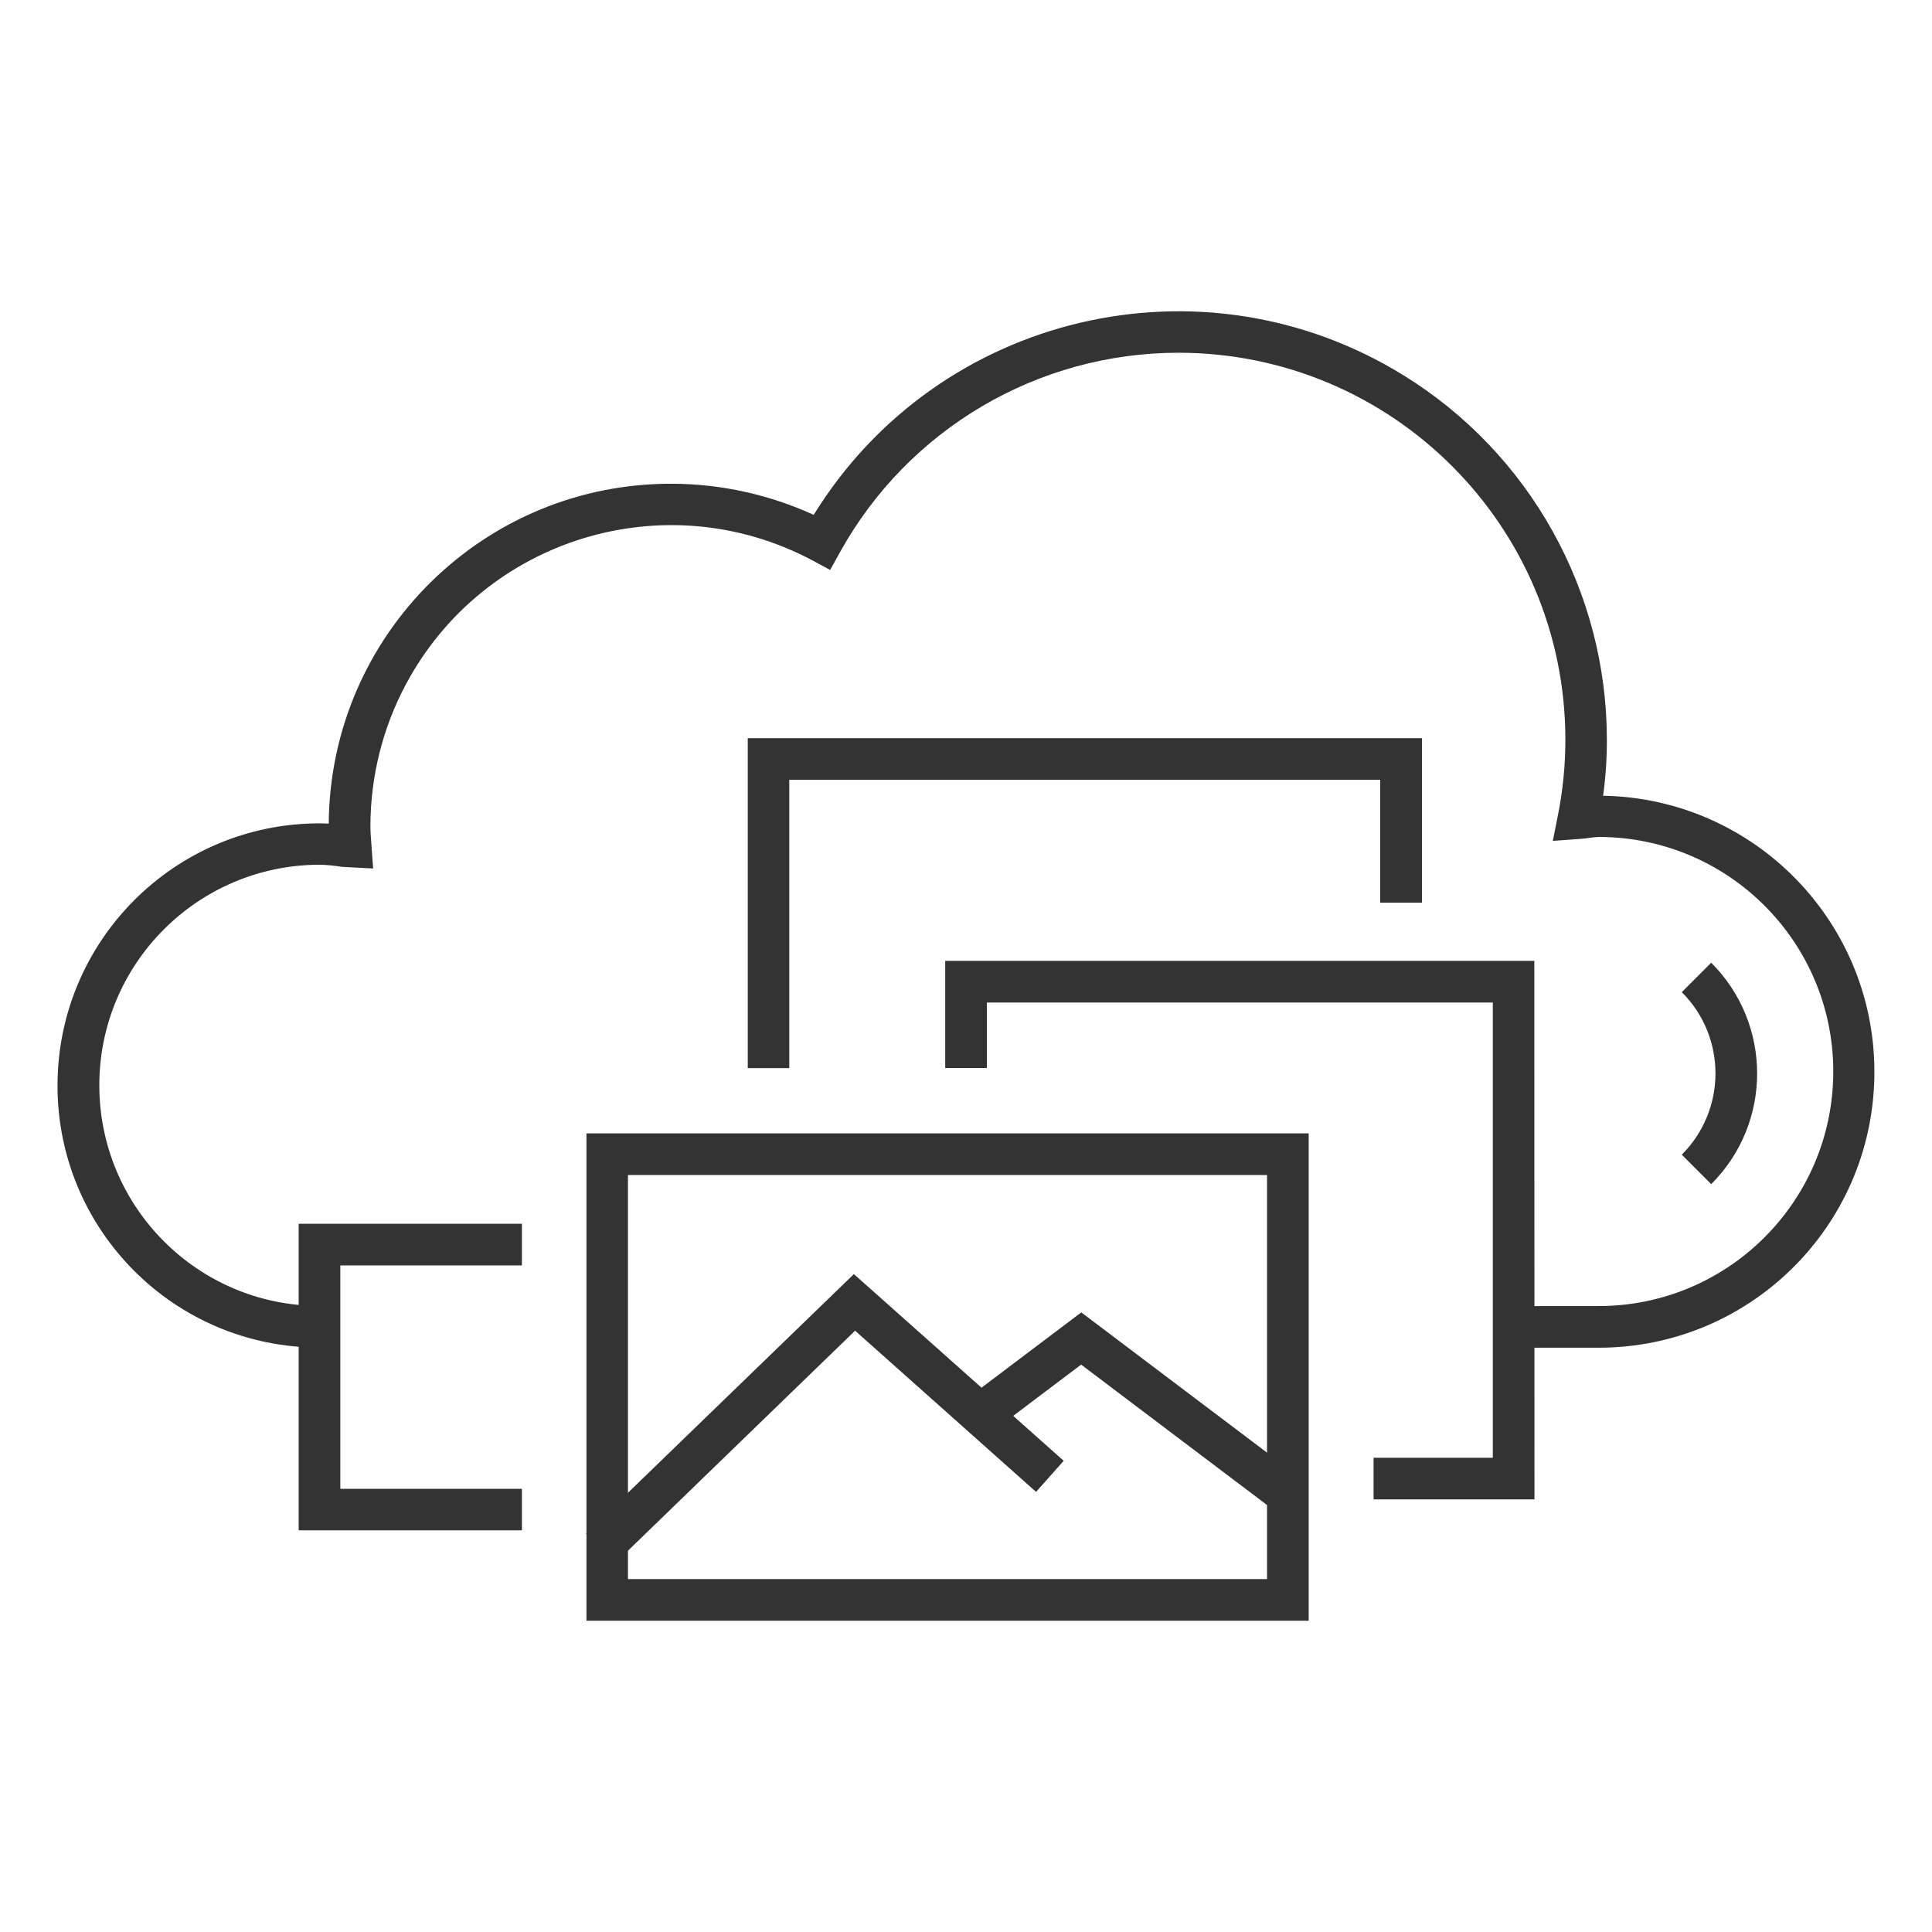
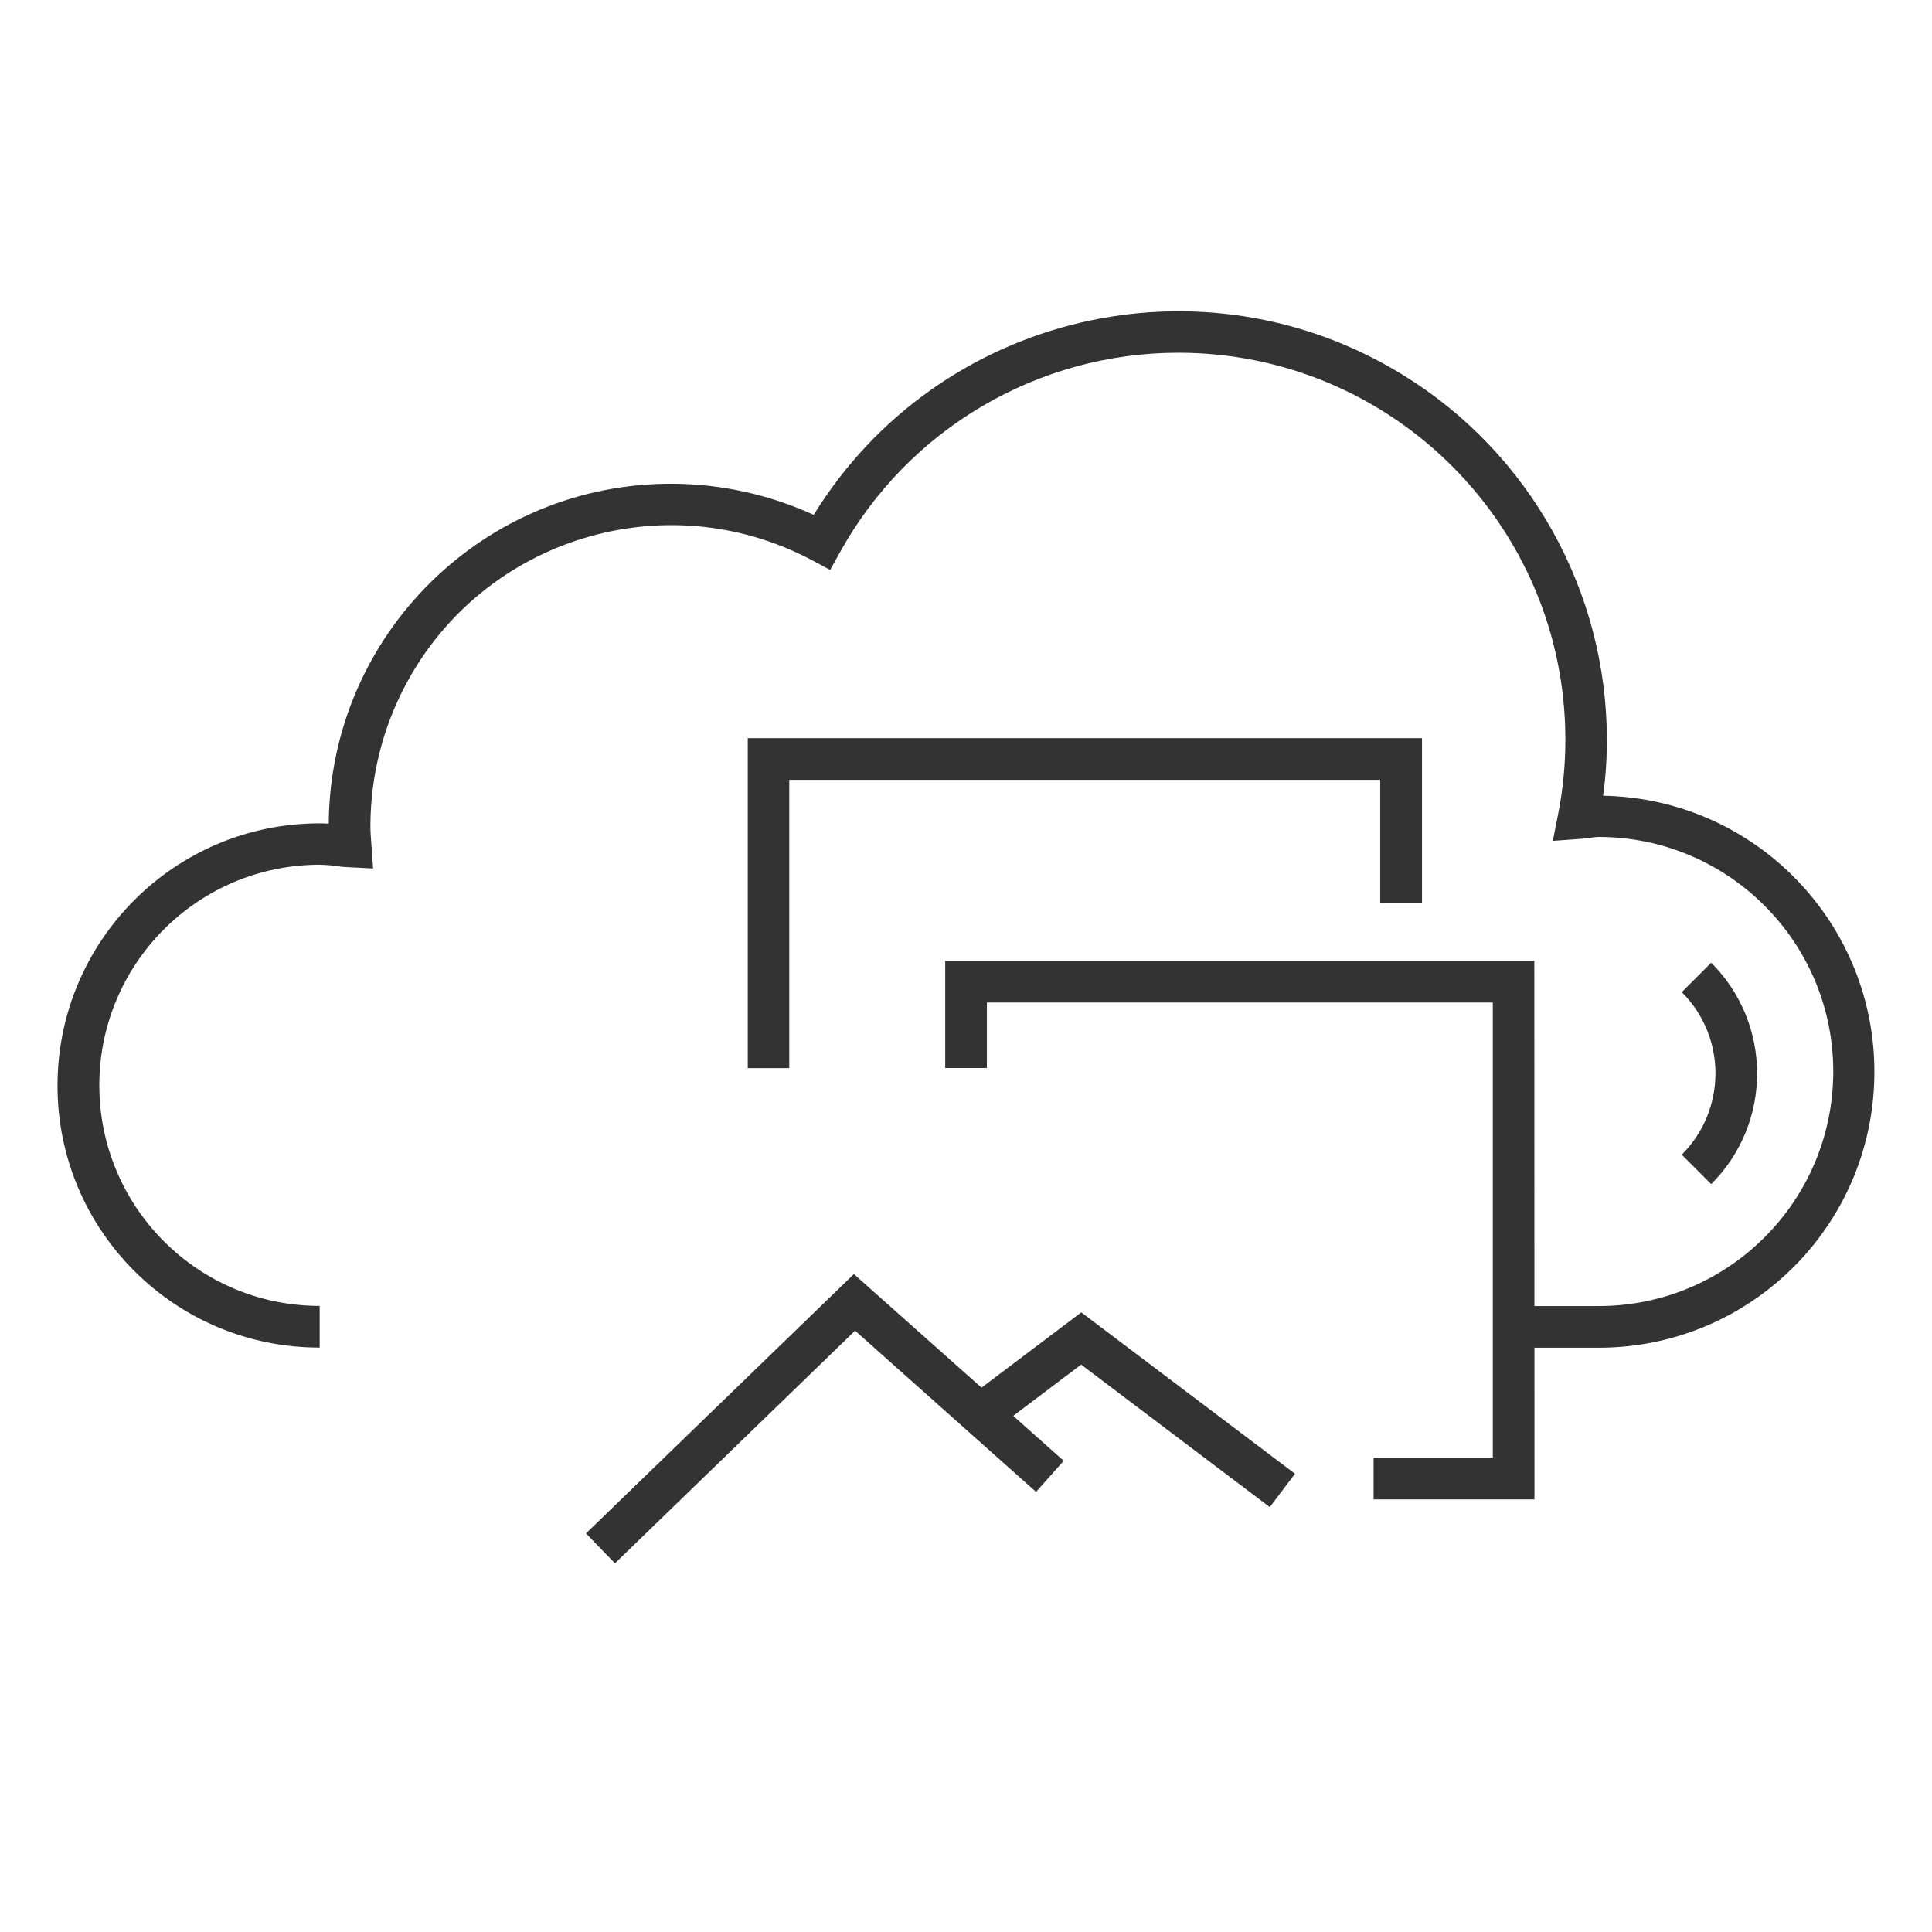
<svg xmlns="http://www.w3.org/2000/svg" id="Layer_1" x="0px" y="0px" viewBox="0 0 128 128" style="enable-background:new 0 0 128 128;" xml:space="preserve">
  <style type="text/css">	.st0{fill:#333333;}</style>
  <g id="Group_84" transform="translate(-501.871 -313.335)">
    <g id="Group_75" transform="translate(501.871 313.335)">
      <path id="Path_27" class="st0" d="M105.91,89.29h-5.63v-2.76h5.63c8.58,0,15.54-6.95,15.55-15.53c0-8.58-6.95-15.54-15.53-15.55   c0,0-0.01,0-0.01,0c-0.21,0.01-0.41,0.03-0.62,0.06c-0.21,0.03-0.41,0.06-0.62,0.07l-1.8,0.13l0.35-1.77   c0.32-1.62,0.48-3.27,0.48-4.93c0-14.16-11.47-25.63-25.63-25.64c-9.32,0-17.9,5.05-22.42,13.2L55,37.76l-1.19-0.64   c-9.72-5.16-21.78-1.46-26.94,8.26c-1.53,2.88-2.32,6.08-2.33,9.34c0,0.38,0.03,0.76,0.06,1.14l0.12,1.68l-2.08-0.11   c-0.48-0.08-0.97-0.13-1.46-0.14c-8.07,0.01-14.61,6.56-14.6,14.63c0.01,8.06,6.54,14.6,14.6,14.6v2.76   C11.57,89.29,3.8,81.5,3.81,71.91c0.01-9.59,7.78-17.36,17.36-17.36c0.21,0,0.41,0.01,0.61,0.02   c0.09-12.53,10.31-22.61,22.83-22.52c3.21,0.02,6.38,0.73,9.3,2.06c8.23-13.34,25.72-17.49,39.07-9.25   c8.38,5.17,13.48,14.32,13.48,24.17c0,1.23-0.08,2.46-0.25,3.69c10.1,0.18,18.15,8.51,17.97,18.62   C124.01,81.3,115.89,89.29,105.91,89.29L105.91,89.29z" />
    </g>
    <g id="Group_76" transform="translate(518.599 376.563)">
-       <path id="Path_28" class="st0" d="M17.85,38.16H3.06V17.85h14.79v2.76H5.82v14.8h12.03L17.85,38.16z" />
-     </g>
+       </g>
    <g id="Group_77" transform="translate(563.404 358.354)">
      <path id="Path_29" class="st0" d="M40.13,54.32H29.47v-2.76h7.9V21.4H3.85v4.34H1.09v-7.1h39.03L40.13,54.32z" />
    </g>
    <g id="Group_78" transform="translate(549.712 342.921)">
      <path id="Path_30" class="st0" d="M4.45,41.18H1.7V19.32h44.67v10.9H43.6v-8.14H4.45L4.45,41.18z" />
    </g>
    <g id="Group_79" transform="translate(538.535 370.303)">
-       <path id="Path_31" class="st0" d="M50.04,50.41H2.19V18.12h47.85V50.41z M4.94,47.65h42.34V20.88H4.94V47.65z" />
-     </g>
+       </g>
    <g id="Group_82" transform="translate(538.503 380.047)">
      <g id="Group_80">
-         <path id="Path_32" class="st0" d="M4.11,36.86l-1.92-1.98l17.75-17.18l13.9,12.37l-1.83,2.06L20.02,21.45L4.11,36.86z" />
+         <path id="Path_32" class="st0" d="M4.11,36.86l-1.92-1.98l17.75-17.18l13.9,12.37l-1.83,2.06L20.02,21.45L4.11,36.86" />
      </g>
      <g id="Group_81" transform="translate(26.475 2.667)">
        <path id="Path_33" class="st0" d="M21.02,30.47l-12.5-9.44l-5.83,4.4l-1.66-2.2l7.5-5.66l14.16,10.69L21.02,30.47z" />
      </g>
    </g>
    <g id="Group_83" transform="translate(614.443 358.477)">
      <path id="Path_34" class="st0" d="M0.8,33.31l-1.95-1.95c2.97-2.97,2.98-7.79,0.01-10.76c0,0-0.01-0.01-0.01-0.01l1.95-1.95   c4.05,4.05,4.06,10.61,0.01,14.66C0.81,33.3,0.81,33.31,0.8,33.31L0.8,33.31z" />
    </g>
  </g>
</svg>